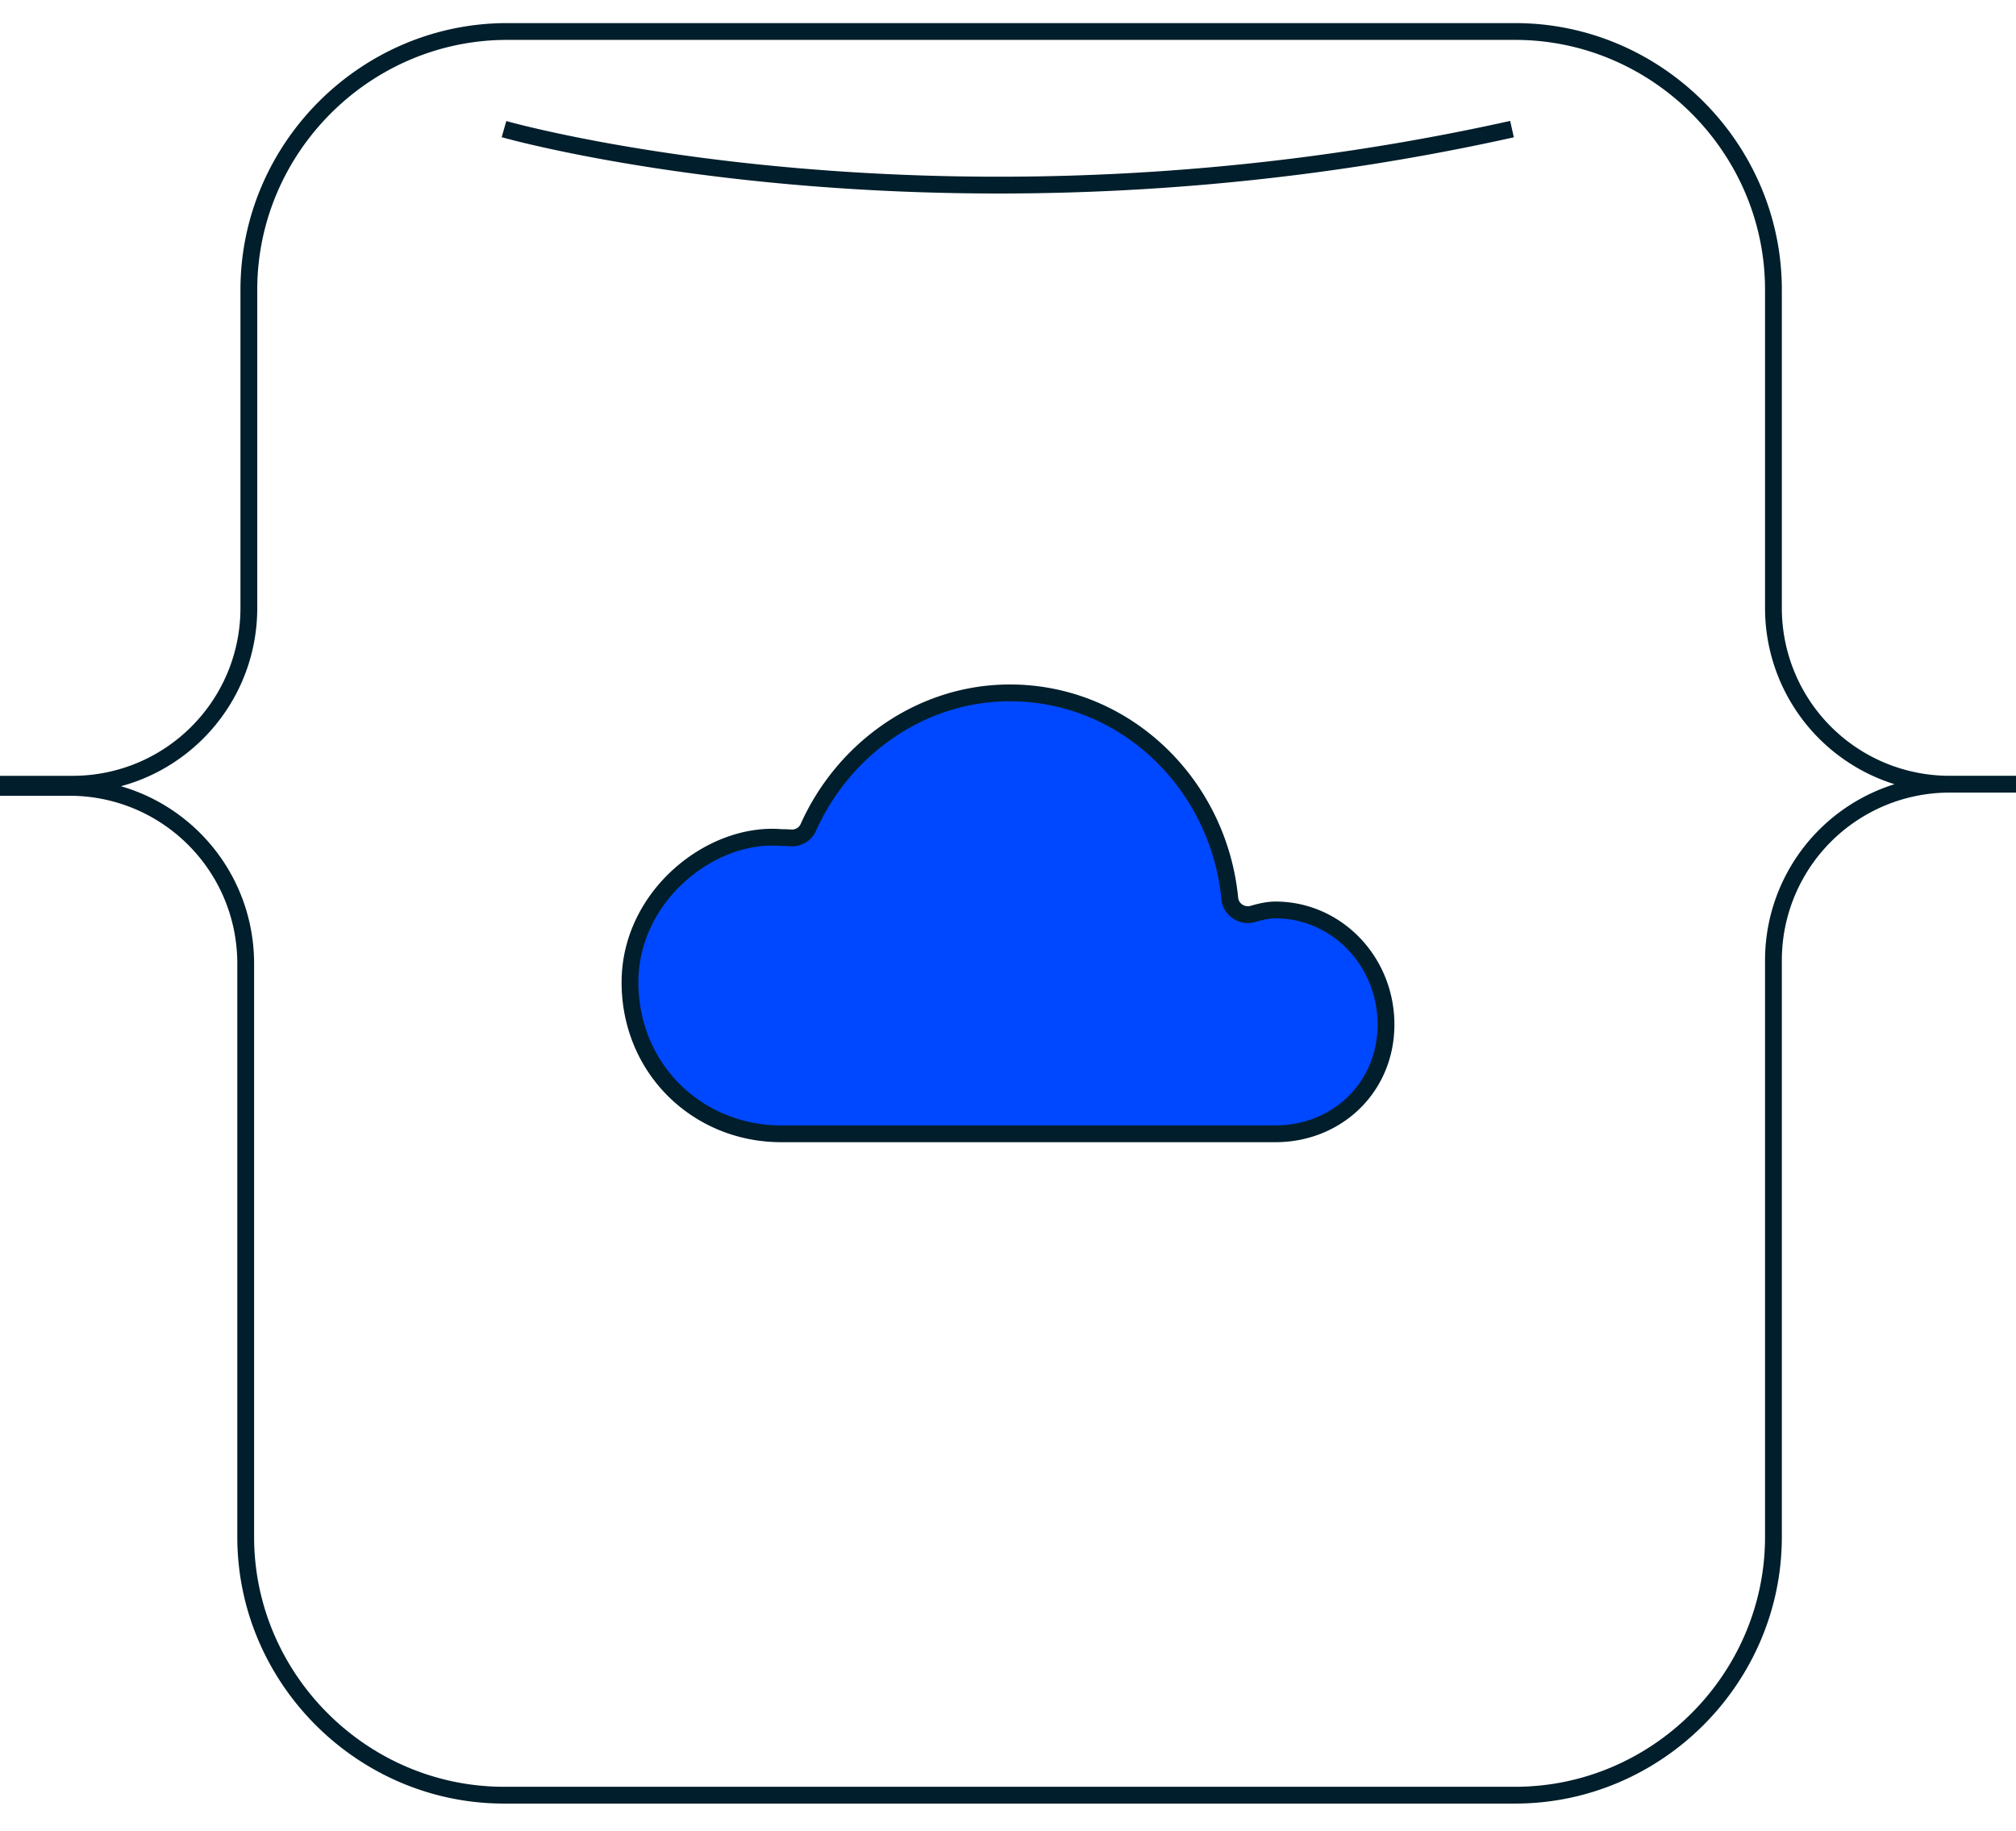
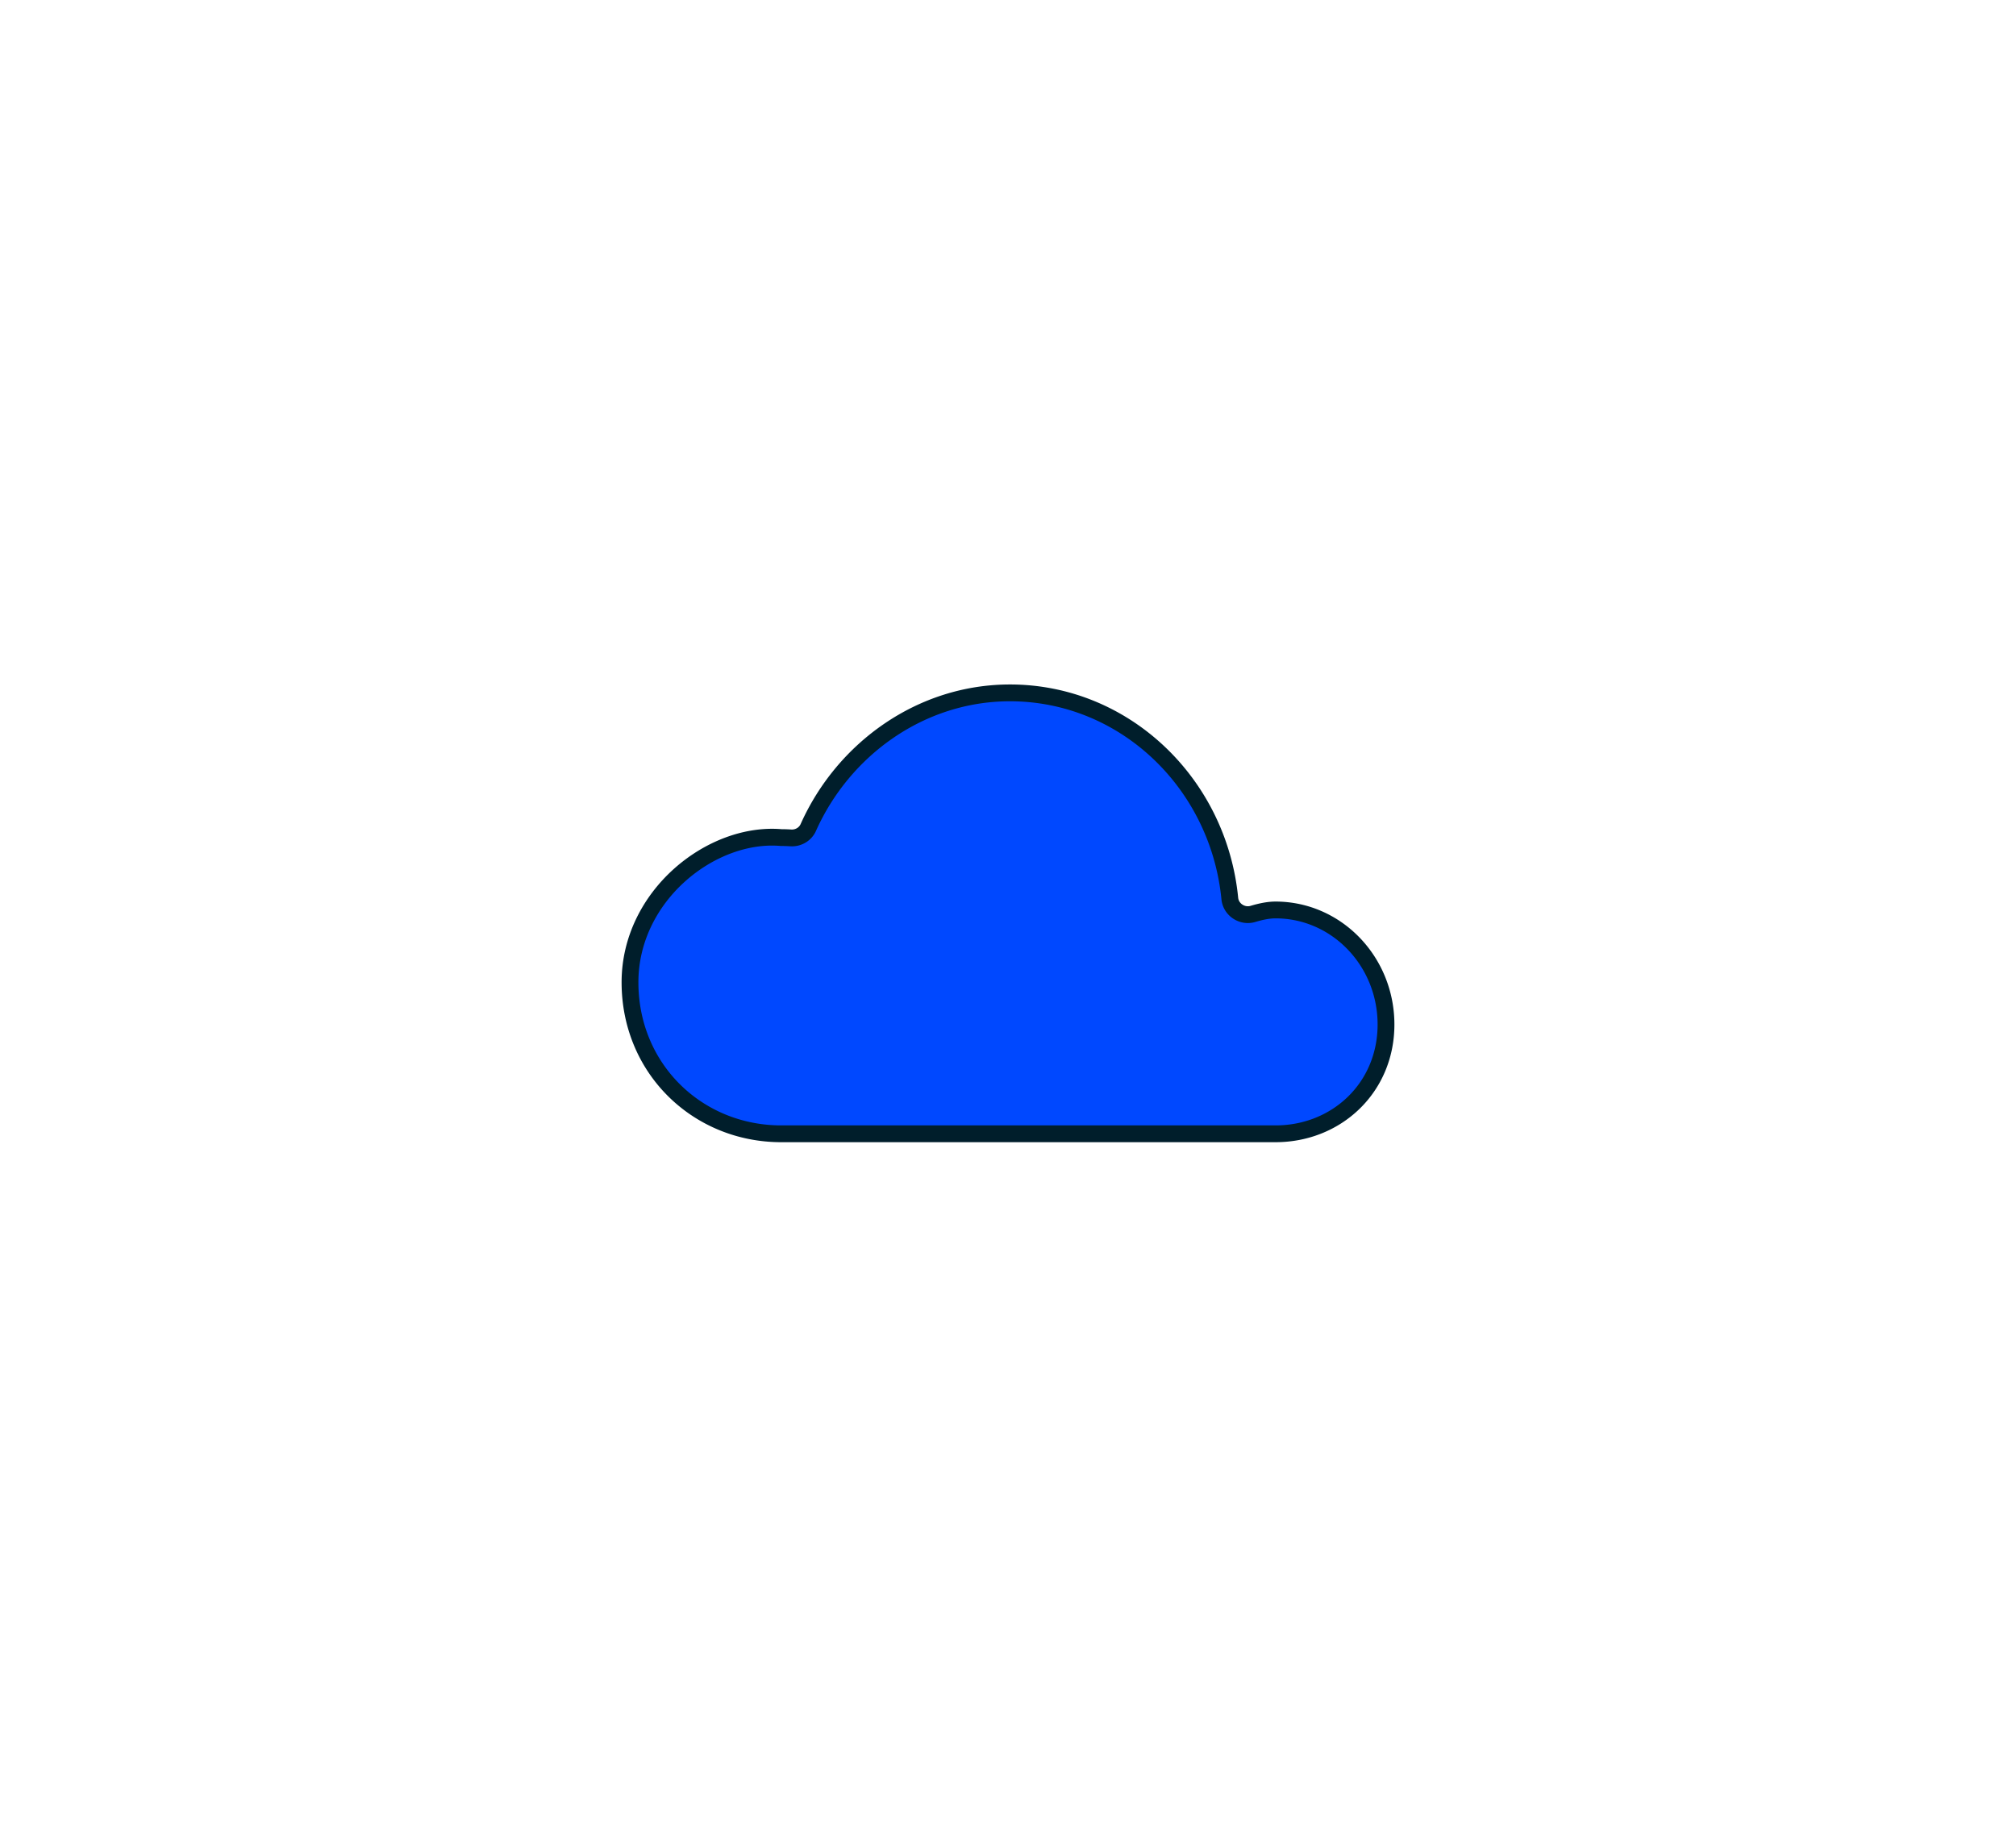
<svg xmlns="http://www.w3.org/2000/svg" width="120" height="109" viewBox="0 0 120 109" fill="none">
-   <path d="M30 7.687s26.25 7.5 60 0m30 39h-3.937m0 0a10.483 10.483 0 0 0-10.501 10.5V91.5c0 8.438-6.937 15.375-15.374 15.375H30c-8.438 0-15.375-6.938-15.375-15.375V57.375c0-5.813-4.688-10.5-10.5-10.5H0m116.063-.188a10.483 10.483 0 0 1-10.501-10.5V17.25c0-8.438-6.937-15.375-15.374-15.375h-60c-8.438 0-15.375 6.938-15.375 15.375v18.938c0 5.812-4.688 10.5-10.5 10.5H0" stroke="#001E2B" stroke-miterlimit="10" />
  <path d="M73.203 53.494c-.675-6.878-6.276-12.244-13.086-12.244-5.294 0-9.913 3.334-12.005 8.017-.18.403-.6.645-1.04.617a8.734 8.734 0 0 0-.572-.019c-4.154-.359-9 3.461-9 8.616 0 5.154 4.03 9.019 9 9.019h29.423c3.632 0 6.577-2.74 6.577-6.506 0-3.767-2.945-6.82-6.577-6.82-.42 0-.885.098-1.34.234-.638.193-1.315-.25-1.38-.914Z" fill="#0048FF" stroke="#001E2B" />
</svg>